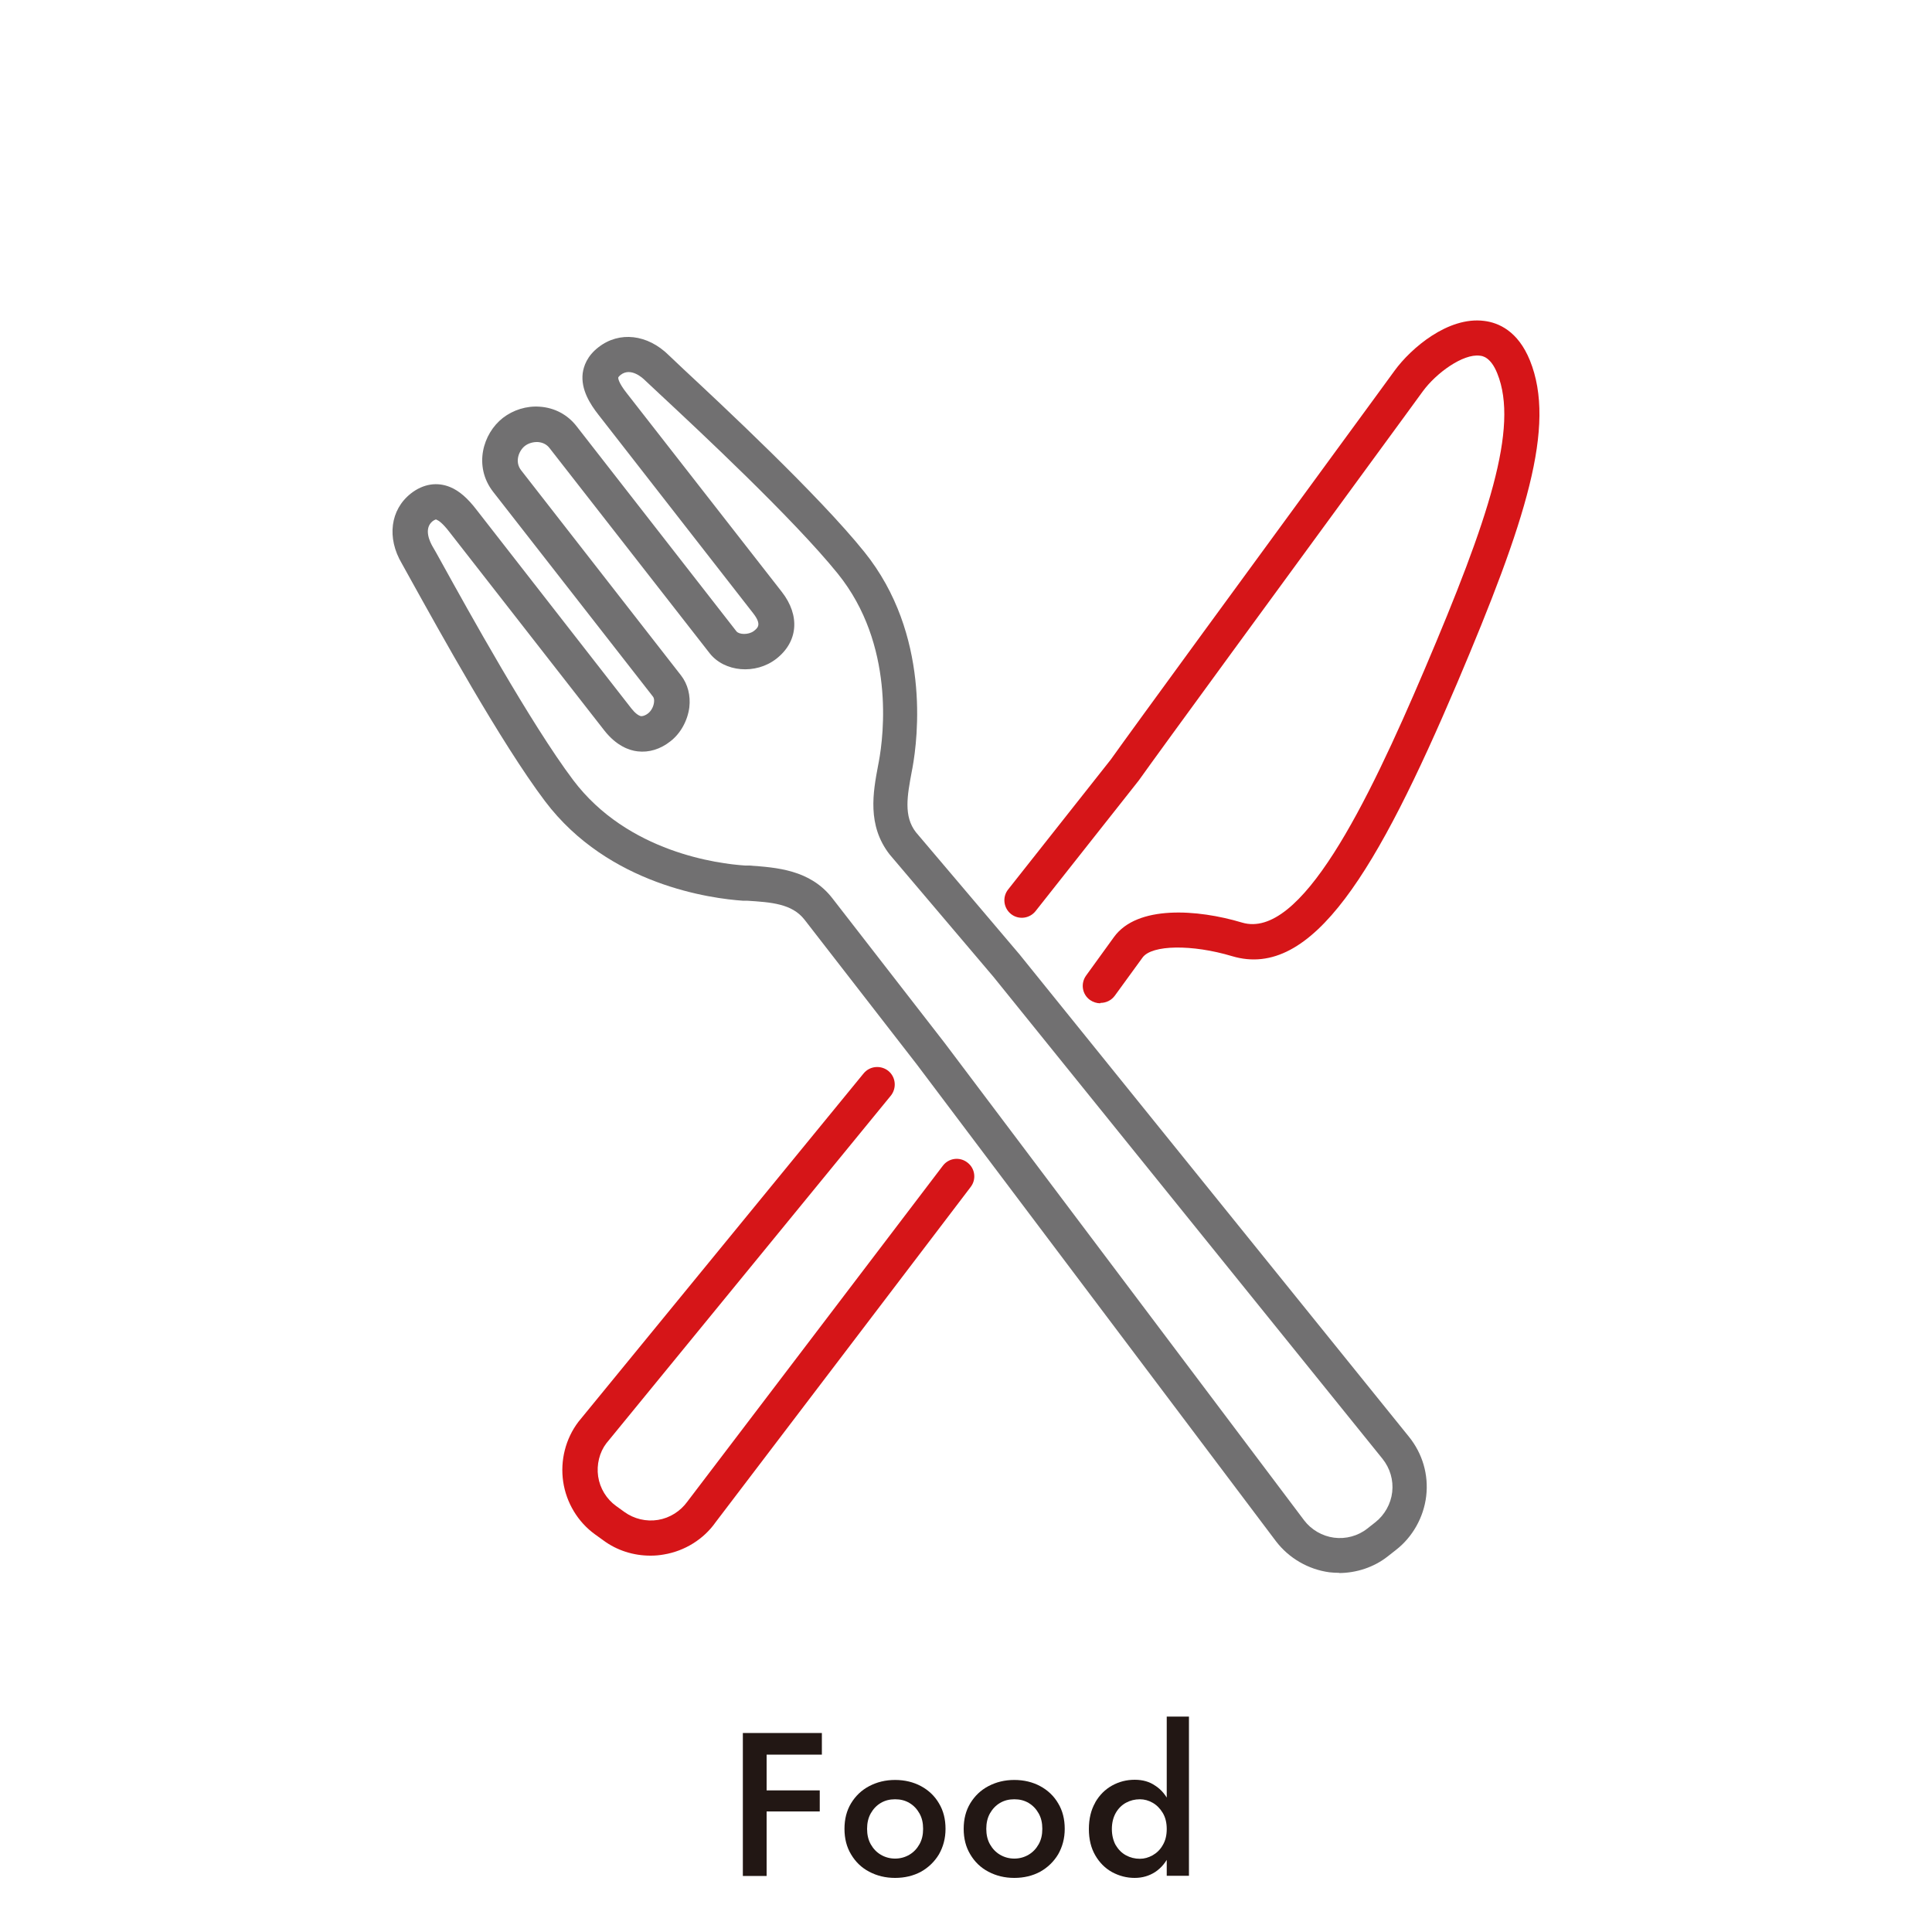
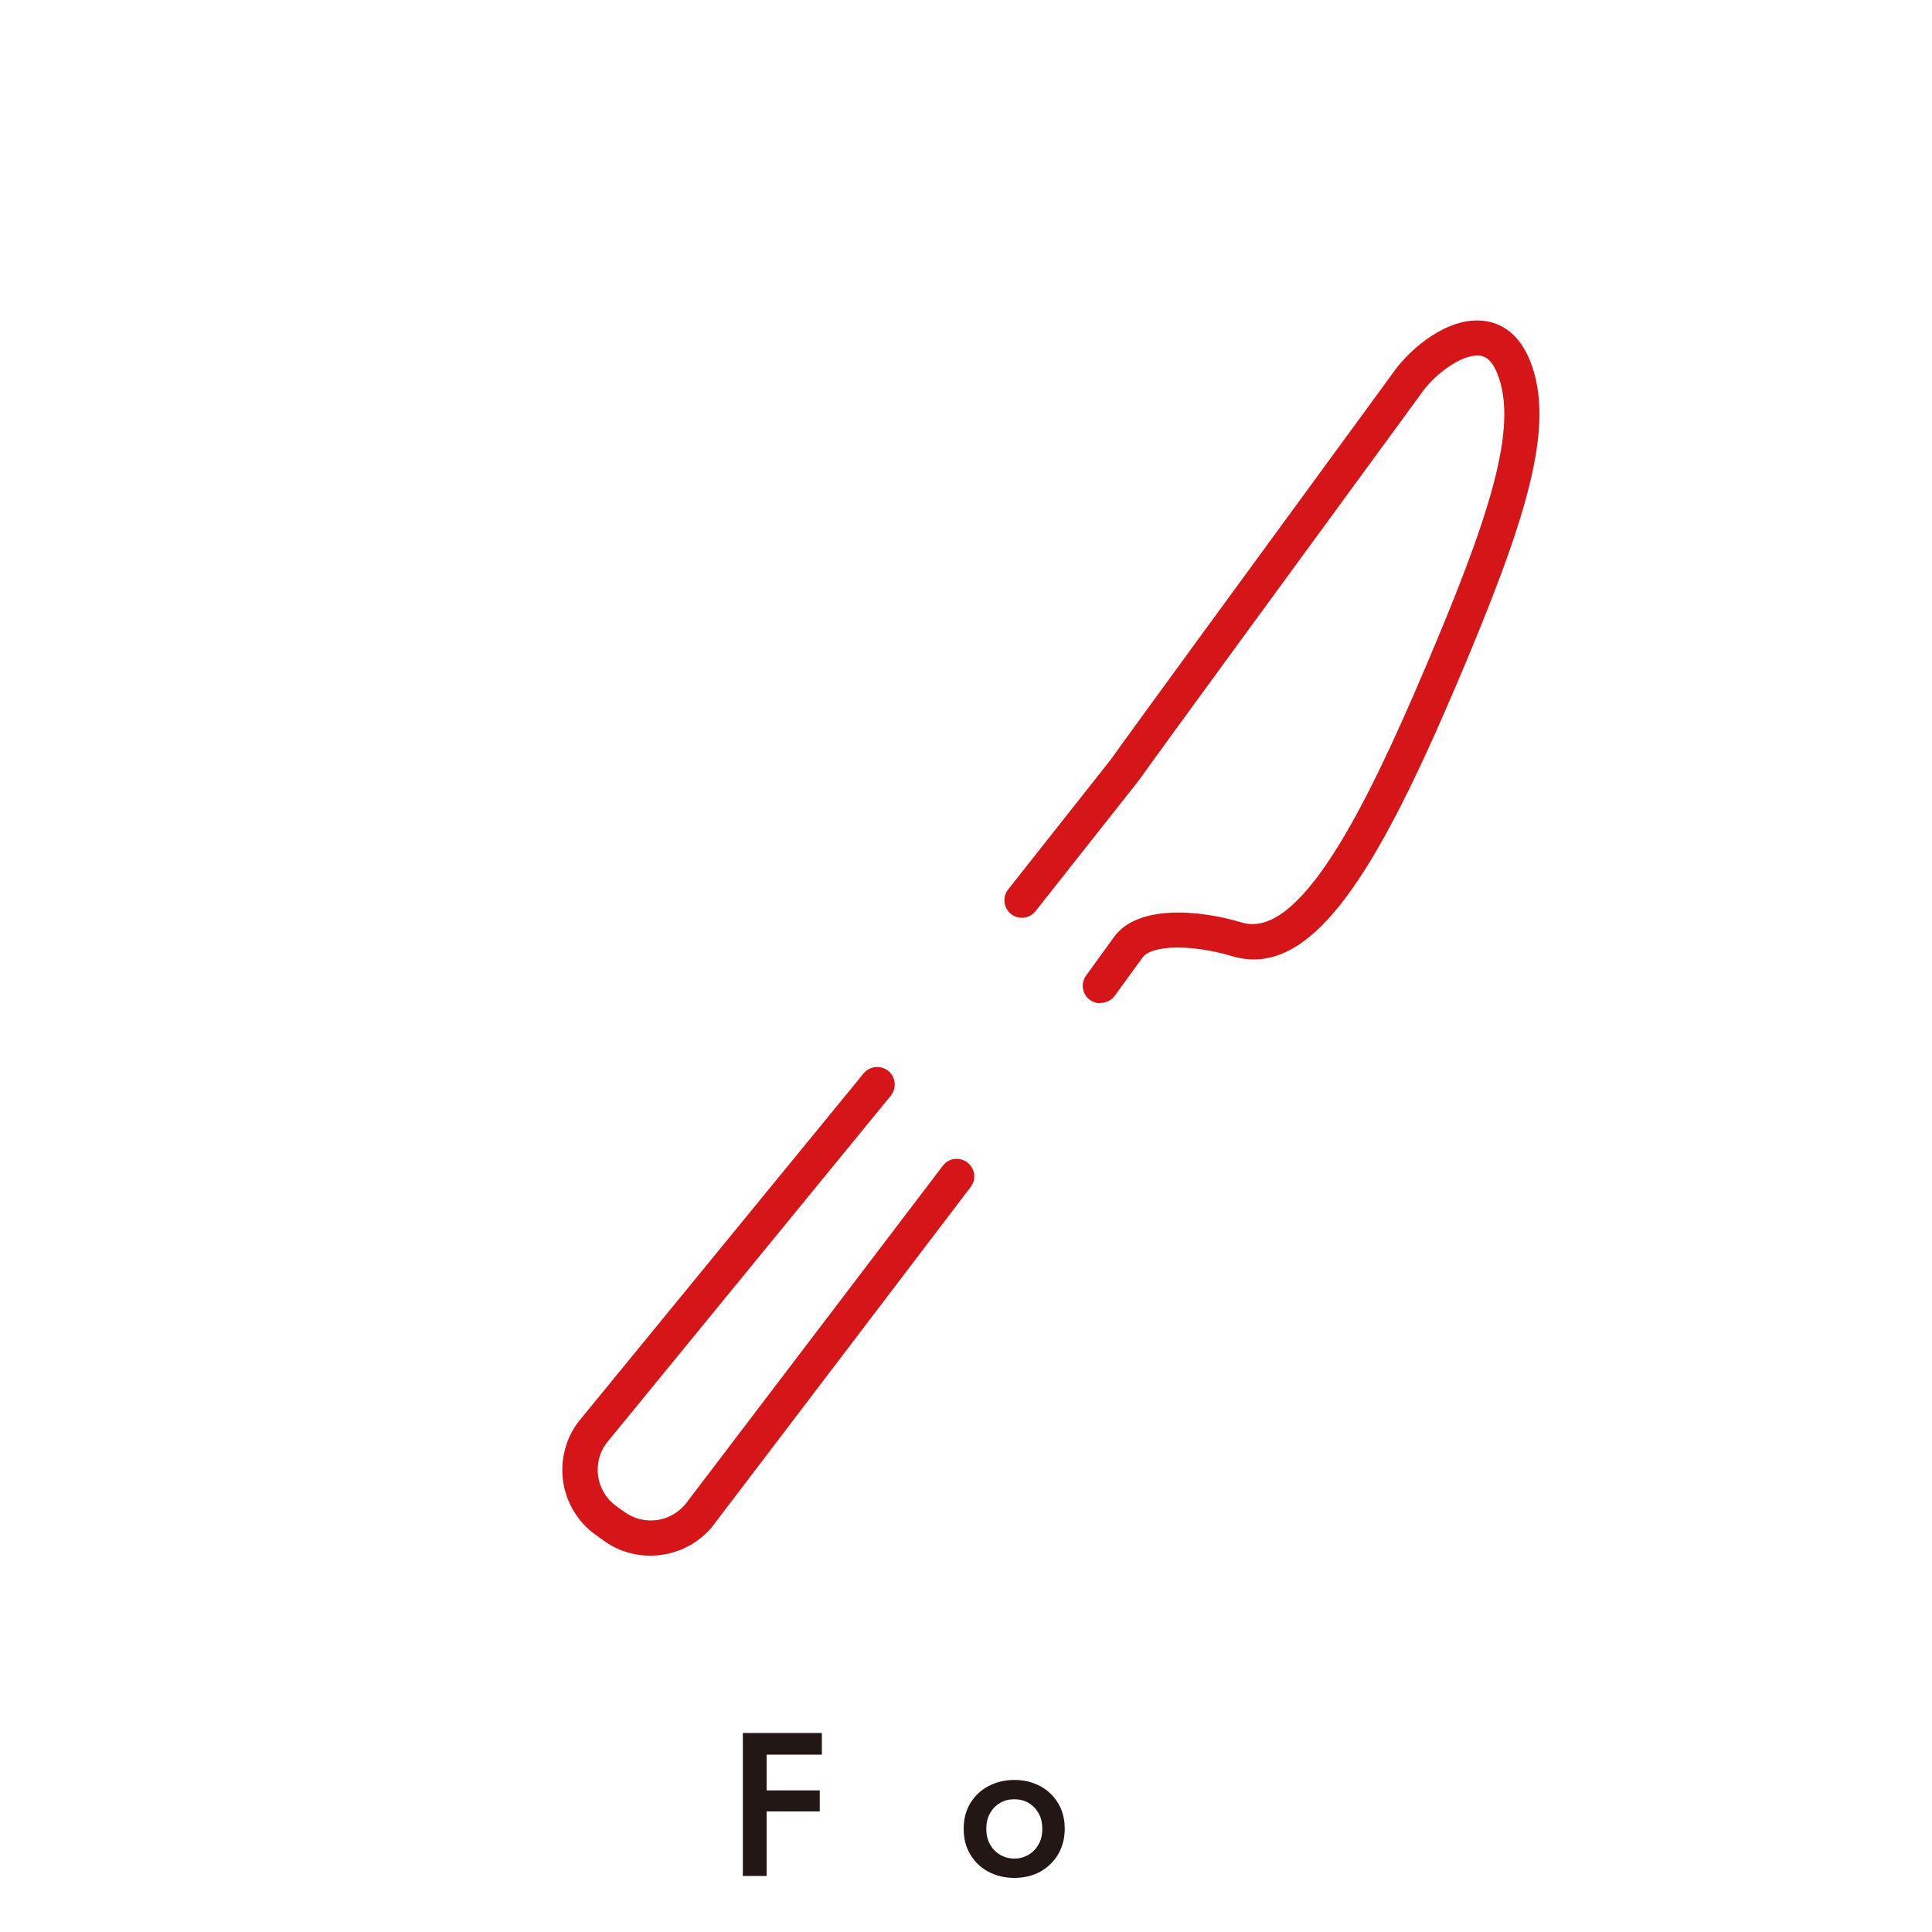
<svg xmlns="http://www.w3.org/2000/svg" id="_レイヤー_2" data-name="レイヤー 2" viewBox="0 0 100 100">
  <defs>
    <style>
      .cls-1 {
        fill: #fff;
      }

      .cls-2 {
        fill: #d61518;
      }

      .cls-3 {
        fill: #221714;
      }

      .cls-4 {
        fill: #717071;
      }
    </style>
  </defs>
  <g id="_レイヤー_1-2" data-name="レイヤー 1">
    <g>
      <rect class="cls-1" width="100" height="100" />
      <g>
        <g>
          <path class="cls-2" d="M56.95,51.93c-.18,0-.37-.06-.53-.17-.41-.29-.5-.86-.2-1.27l1.44-1.99c1.2-1.66,4.32-1.44,6.62-.75,3.04.92,6.48-6.11,9.46-13.11,3.31-7.77,4.89-12.51,3.76-15.31-.34-.85-.77-.91-.91-.92-.86-.11-2.25.89-2.95,1.85-.3.42-1.42,1.94-2.91,3.98-4,5.47-10.7,14.62-11.79,16.16l-5.34,6.76c-.31.39-.88.46-1.27.15-.39-.31-.46-.88-.15-1.27l5.31-6.72c1.07-1.51,7.77-10.67,11.78-16.15,1.49-2.04,2.61-3.56,2.91-3.98.85-1.17,2.78-2.82,4.64-2.58.74.09,1.75.52,2.37,2.05,1.37,3.4-.2,8.29-3.77,16.7-4.11,9.65-7.48,15.38-11.65,14.13-2.07-.62-4.15-.59-4.63.07l-1.44,1.98c-.18.24-.45.37-.74.37Z" />
          <path class="cls-2" d="M33.66,80.52c-.87,0-1.73-.27-2.43-.79l-.43-.31c-.89-.64-1.49-1.64-1.65-2.73-.16-1.09.12-2.22.79-3.1l14.76-18.03c.32-.39.89-.44,1.28-.13.39.32.44.89.13,1.28l-14.73,18c-.35.46-.51,1.1-.42,1.71.09.61.43,1.17.93,1.53l.43.31c.5.36,1.13.51,1.74.41.61-.1,1.16-.45,1.52-.95l13.22-17.38c.3-.4.87-.48,1.27-.17.4.3.48.87.17,1.27l-13.2,17.35c-.61.87-1.59,1.49-2.68,1.67-.22.04-.45.06-.67.06Z" />
        </g>
-         <path class="cls-4" d="M69.33,81.41c-.18,0-.35-.01-.53-.03-1.09-.15-2.09-.73-2.76-1.61l-18.59-24.68-5.81-7.49c-.65-.83-1.73-.9-2.98-.98h-.22c-1.57-.11-6.93-.78-10.23-5.15-2.28-3.02-5.51-8.88-6.9-11.38-.26-.47-.44-.79-.51-.92-.79-1.33-.6-2.79.47-3.63.64-.5,1.37-.61,2.05-.32.45.19.88.56,1.34,1.16l8.02,10.29c.18.23.37.38.51.4.12,0,.26-.07.36-.15.15-.12.27-.33.3-.55.02-.13,0-.25-.05-.31l-8.28-10.61c-1.02-1.32-.53-3.01.51-3.82.53-.41,1.22-.63,1.9-.58.77.05,1.45.41,1.92,1.02l8.27,10.61c.14.17.62.19.9-.02.2-.16.42-.33-.03-.91l-8.02-10.29c-.43-.55-.91-1.3-.81-2.14.05-.36.22-.89.82-1.35,1.08-.84,2.54-.67,3.64.42.1.1.37.35.75.71,1.91,1.78,7,6.52,9.37,9.47,3.43,4.26,2.77,9.63,2.49,11.17l-.04.21c-.23,1.23-.43,2.3.22,3.13l5.36,6.32,20.16,24.97c.7.87,1.02,1.96.89,3.07-.13,1.09-.7,2.11-1.56,2.78l-.42.33c-.72.57-1.63.87-2.55.87ZM22.58,26.88s-.08.02-.18.09c-.51.4-.11,1.13-.03,1.28.08.13.27.47.54.96,1.25,2.26,4.56,8.25,6.76,11.17,2.83,3.75,7.53,4.33,8.9,4.42h.21c1.4.1,3.15.21,4.3,1.69l5.82,7.5,3.79,5.03h0l14.81,19.67c.37.49.94.82,1.55.9.61.08,1.24-.09,1.72-.47l.42-.33c.48-.38.8-.95.87-1.56.07-.62-.11-1.23-.5-1.72l-20.14-24.95-5.37-6.33c-1.18-1.51-.86-3.23-.6-4.61l.04-.21c.25-1.35.83-6.05-2.12-9.71-2.3-2.85-7.31-7.52-9.2-9.28-.4-.38-.68-.64-.79-.74-.12-.12-.73-.68-1.25-.28-.1.08-.13.13-.13.15,0,.02-.01.23.44.8l8.03,10.29c.95,1.22.84,2.58-.29,3.46-1.07.83-2.68.69-3.45-.29l-8.28-10.61c-.15-.2-.36-.3-.61-.32-.24-.01-.49.06-.67.2-.31.24-.55.82-.19,1.27l8.27,10.61c.35.45.5,1.04.43,1.65-.09.69-.45,1.35-.98,1.76-.52.41-1.11.59-1.7.52-.44-.05-1.1-.29-1.72-1.08l-8.03-10.29c-.34-.44-.54-.57-.63-.61-.01,0-.03-.01-.04-.01Z" />
      </g>
      <g>
        <path class="cls-3" d="M39.68,89.7v7.4h-1.23v-7.4h1.23ZM39.23,89.7h3.31v1.12h-3.31v-1.12ZM39.23,92.67h3.2v1.09h-3.2v-1.09Z" />
-         <path class="cls-3" d="M44.05,93.34c.23-.38.54-.68.94-.89s.84-.32,1.34-.32.95.11,1.34.32c.39.21.71.51.93.89.23.38.34.82.34,1.32s-.12.93-.34,1.32c-.23.38-.54.68-.93.9-.39.21-.84.32-1.34.32s-.94-.11-1.34-.32c-.4-.21-.71-.51-.94-.9-.23-.38-.34-.82-.34-1.32s.11-.94.34-1.32ZM45.07,95.46c.13.23.3.41.52.54.22.13.47.2.74.2s.52-.07.74-.2c.22-.13.39-.31.52-.54.13-.23.19-.49.19-.8s-.06-.57-.19-.8c-.13-.23-.3-.41-.52-.54-.22-.13-.46-.19-.74-.19s-.52.06-.74.19c-.22.13-.39.31-.52.54-.13.23-.19.5-.19.8s.06.57.19.8Z" />
        <path class="cls-3" d="M50.22,93.34c.23-.38.54-.68.94-.89s.84-.32,1.34-.32.95.11,1.34.32c.39.21.71.51.93.89.23.38.34.82.34,1.32s-.12.93-.34,1.32c-.23.38-.54.68-.93.9-.39.21-.84.32-1.34.32s-.94-.11-1.34-.32c-.4-.21-.71-.51-.94-.9-.23-.38-.34-.82-.34-1.32s.11-.94.34-1.32ZM51.24,95.46c.13.23.3.41.52.54.22.13.47.2.74.2s.52-.07.74-.2c.22-.13.39-.31.52-.54.13-.23.19-.49.19-.8s-.06-.57-.19-.8c-.13-.23-.3-.41-.52-.54-.22-.13-.46-.19-.74-.19s-.52.06-.74.19c-.22.13-.39.31-.52.54-.13.23-.19.5-.19.8s.06.57.19.8Z" />
-         <path class="cls-3" d="M56.69,93.29c.22-.38.51-.67.87-.87.36-.2.75-.3,1.17-.3s.77.1,1.07.31c.31.2.55.49.73.87.18.38.27.83.27,1.36s-.09.97-.27,1.35c-.18.38-.42.67-.73.88-.31.2-.66.31-1.07.31s-.8-.1-1.17-.3c-.36-.2-.65-.49-.87-.87s-.33-.83-.33-1.36.11-.99.33-1.37ZM57.75,95.5c.13.23.31.41.53.53s.46.18.72.18c.23,0,.44-.06.66-.18.21-.12.39-.29.52-.52.14-.23.21-.51.21-.84s-.07-.61-.21-.84c-.14-.23-.31-.4-.52-.52-.21-.12-.43-.18-.66-.18-.26,0-.5.06-.72.18-.22.12-.4.3-.53.53-.13.23-.2.51-.2.83s.07.6.2.84ZM61.54,88.85v8.24h-1.15v-8.24h1.15Z" />
      </g>
    </g>
  </g>
</svg>